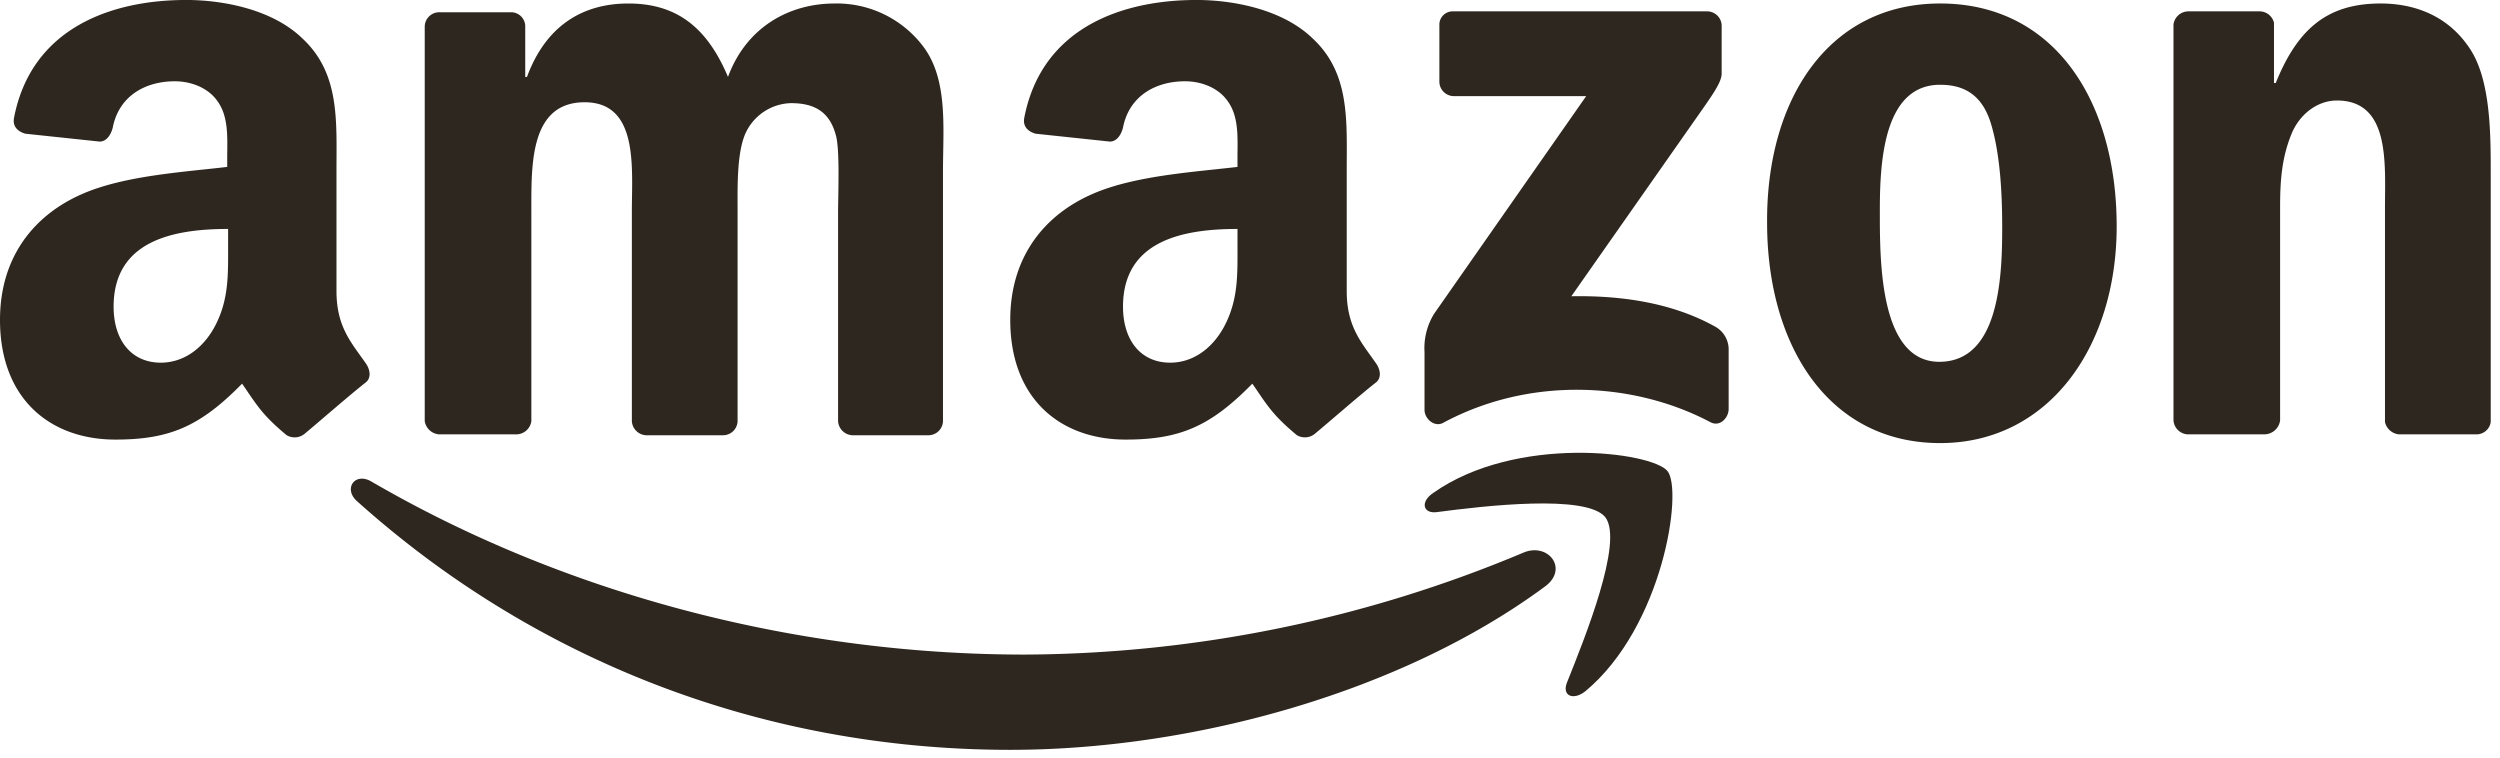
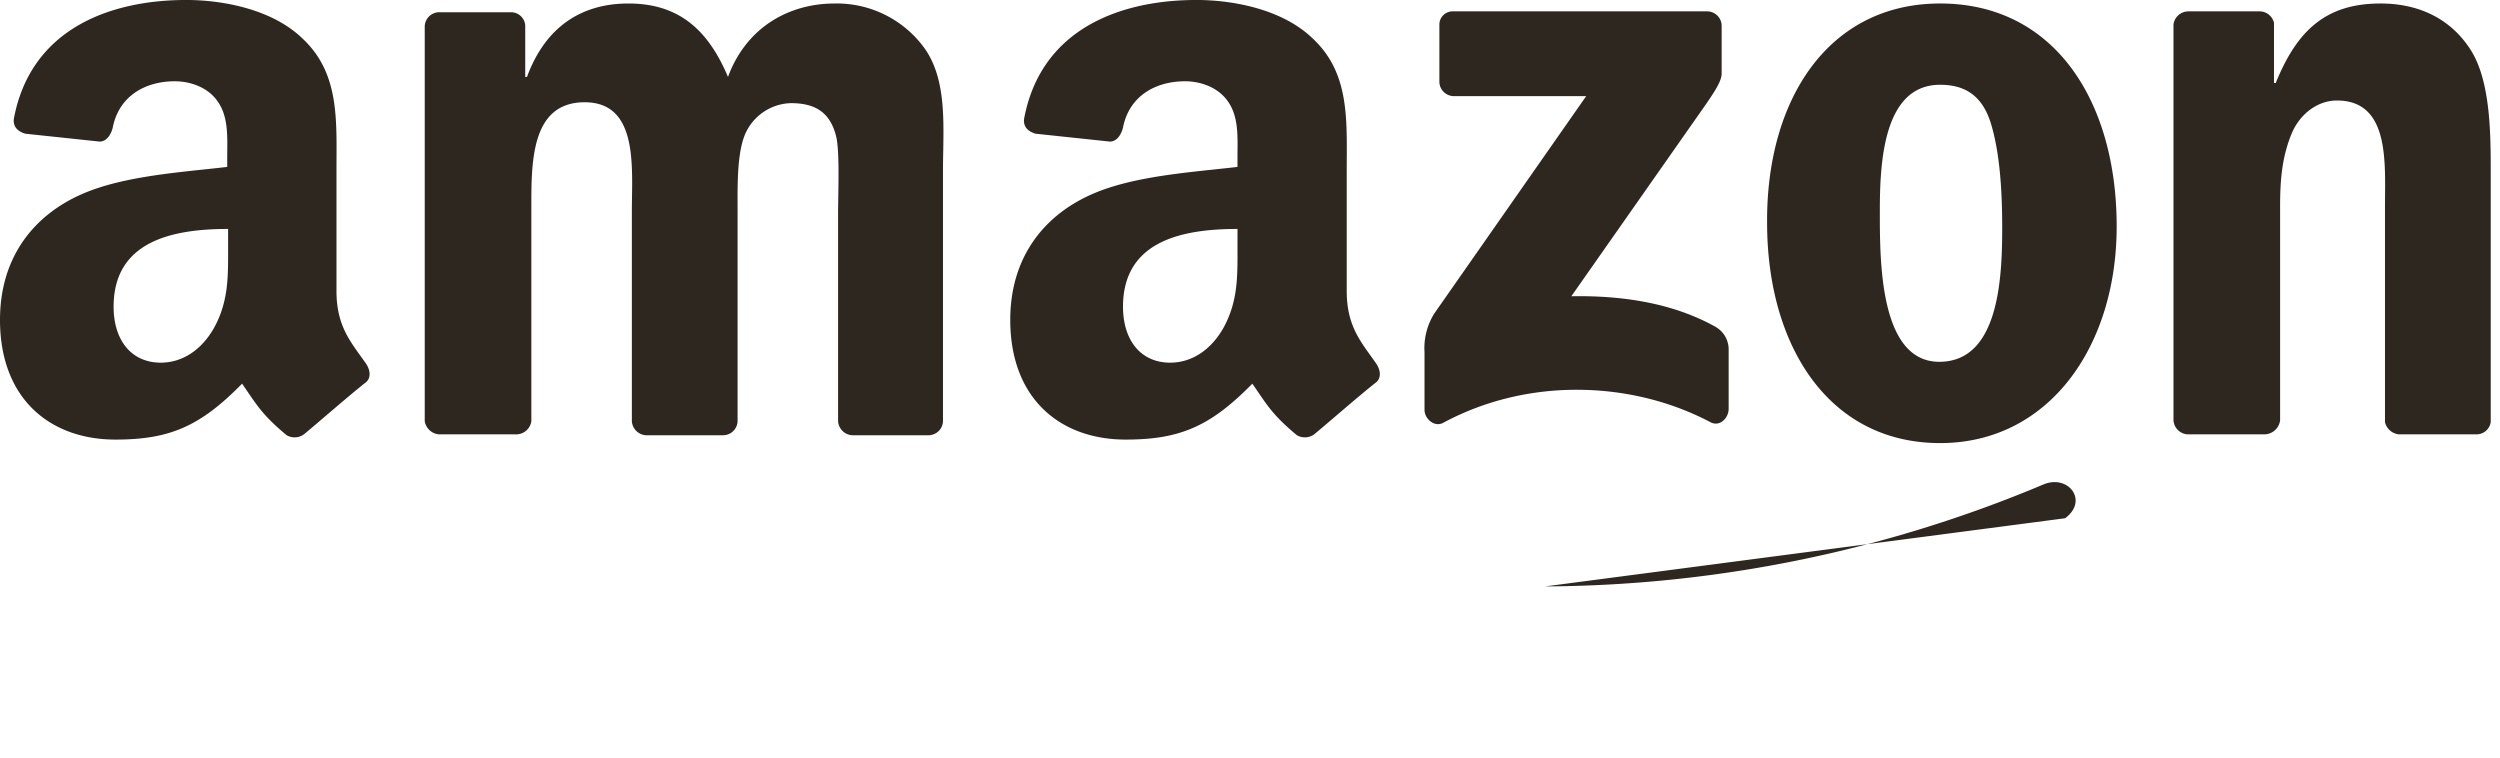
<svg xmlns="http://www.w3.org/2000/svg" width="508" height="154" viewBox="0 0 508 154">
  <defs>
    <clipPath id="clip-Amazon_Retirement_Benefits">
      <rect width="508" height="154" />
    </clipPath>
  </defs>
  <g id="Amazon_Retirement_Benefits" data-name="Amazon Retirement Benefits" clip-path="url(#clip-Amazon_Retirement_Benefits)">
    <rect width="508" height="154" fill="rgba(244,239,231,0)" />
    <g id="amazon-2-logo-svgrepo-com" transform="translate(-163.5 -263.1)">
-       <path id="Path_6320" data-name="Path 6320" d="M446.322,339.765c-29.3,21.665-71.922,33.208-108.682,33.208-51.5,0-97.671-19-132.833-50.612-2.664-2.486-.355-5.86,3.019-3.907,37.825,22.021,84.53,35.162,132.833,35.162a264.293,264.293,0,0,0,101.4-20.777c4.972-1.953,9.057,3.374,4.262,6.926Z" transform="translate(31.147 42.494)" fill="#2e271f" fill-rule="evenodd" />
-       <path id="Path_6321" data-name="Path 6321" d="M363.242,328.034c-3.729-4.795-24.862-2.308-34.274-1.065-2.841.355-3.374-2.131-.71-3.907,16.871-11.9,44.4-8.347,47.593-4.44s-.888,31.61-16.693,44.751c-2.486,1.953-4.795.888-3.729-1.776C358.98,352.718,366.972,333.006,363.242,328.034Z" transform="translate(126.48 40.196)" fill="#2e271f" fill-rule="evenodd" />
+       <path id="Path_6320" data-name="Path 6320" d="M446.322,339.765a264.293,264.293,0,0,0,101.4-20.777c4.972-1.953,9.057,3.374,4.262,6.926Z" transform="translate(31.147 42.494)" fill="#2e271f" fill-rule="evenodd" />
      <path id="Path_6322" data-name="Path 6322" d="M455.982,279.793V268.25a2.7,2.7,0,0,1,2.841-2.841h51.5a2.959,2.959,0,0,1,3.019,2.841v9.767c0,1.6-1.421,3.729-3.907,7.281l-26.638,38c9.945-.178,20.422,1.243,29.3,6.215a5.291,5.291,0,0,1,2.664,4.44V346.21c0,1.776-1.776,3.729-3.729,2.664-15.8-8.346-36.938-9.234-54.341.178-1.776.888-3.729-.888-3.729-2.664V334.666a13.271,13.271,0,0,1,1.953-7.814l30.9-44.219H459A2.959,2.959,0,0,1,455.982,279.793ZM268.275,351.359H252.647a3.207,3.207,0,0,1-2.841-2.664V268.427a2.959,2.959,0,0,1,3.019-2.841h14.562a2.894,2.894,0,0,1,2.841,2.664v10.478h.355c3.729-10.122,11.01-14.917,20.6-14.917,9.767,0,15.983,4.795,20.245,14.917,3.729-10.122,12.431-14.917,21.665-14.917a22.014,22.014,0,0,1,18.114,8.879c4.972,6.748,3.907,16.516,3.907,25.217V348.7a2.959,2.959,0,0,1-3.019,2.841h-15.45A3.051,3.051,0,0,1,333.8,348.7v-42.62c0-3.374.355-11.9-.355-15.095-1.243-5.327-4.617-6.926-9.234-6.926a10.457,10.457,0,0,0-9.412,6.57c-1.6,4.084-1.421,10.833-1.421,15.45V348.7a2.959,2.959,0,0,1-3.019,2.841H294.735a3.051,3.051,0,0,1-2.841-2.841v-42.62c0-8.879,1.421-22.2-9.59-22.2-11.188,0-10.833,12.786-10.833,22.2V348.7a3.119,3.119,0,0,1-3.2,2.664ZM557.737,263.81c23.264,0,35.872,19.89,35.872,45.284,0,24.507-13.852,44.041-35.872,44.041-22.731,0-35.162-19.889-35.162-44.751-.178-25.04,12.431-44.574,35.162-44.574Zm0,16.515c-11.543,0-12.253,15.8-12.253,25.572s-.178,30.722,12.076,30.722c12.076,0,12.786-16.87,12.786-27.17,0-6.748-.355-14.917-2.309-21.31C566.262,282.457,562.71,280.326,557.737,280.326Zm65.884,71.034H607.994a3.051,3.051,0,0,1-2.841-2.841V268.072a3.069,3.069,0,0,1,3.019-2.664h14.562a3.037,3.037,0,0,1,2.841,2.309V279.97h.355c4.44-11.01,10.477-16.16,21.31-16.16,6.926,0,13.852,2.486,18.291,9.412,4.085,6.393,4.085,17.226,4.085,25.04v50.612a2.922,2.922,0,0,1-3.019,2.486H650.969a3.231,3.231,0,0,1-2.841-2.486V305.187c0-8.879,1.065-21.665-9.767-21.665-3.729,0-7.281,2.486-9.057,6.393-2.131,4.972-2.486,9.767-2.486,15.272v43.331a3.252,3.252,0,0,1-3.2,2.841ZM414.96,313c0,6.038.178,11.188-2.841,16.693-2.486,4.44-6.393,7.1-10.833,7.1-6.038,0-9.59-4.617-9.59-11.365,0-13.319,11.9-15.805,23.264-15.805Zm15.8,38.181a3.211,3.211,0,0,1-3.729.355c-5.15-4.262-6.215-6.393-9.057-10.477-8.524,8.7-14.74,11.365-25.75,11.365-13.141,0-23.441-8.169-23.441-24.329,0-12.786,6.926-21.31,16.693-25.572,8.524-3.729,20.422-4.44,29.479-5.505v-1.953c0-3.729.355-8.169-1.954-11.365-1.953-2.841-5.505-4.084-8.7-4.084-6.038,0-11.365,3.019-12.608,9.412-.355,1.42-1.243,2.841-2.664,2.841l-15.095-1.6c-1.243-.355-2.664-1.243-2.309-3.2,3.552-18.469,20.067-23.974,34.984-23.974,7.636,0,17.581,1.953,23.619,7.814,7.636,7.1,6.926,16.693,6.926,26.993v24.329c0,7.281,3.019,10.477,5.86,14.562,1.065,1.421,1.243,3.2,0,4.084-3.374,2.664-9.057,7.636-12.253,10.3ZM209.85,313c0,6.038.178,11.188-2.841,16.693-2.486,4.44-6.393,7.1-10.833,7.1-6.038,0-9.59-4.617-9.59-11.365,0-13.319,11.9-15.805,23.264-15.805Zm15.627,38.181a3.211,3.211,0,0,1-3.729.355c-5.15-4.262-6.215-6.393-9.057-10.477-8.524,8.7-14.74,11.365-25.75,11.365-13.141,0-23.441-8.169-23.441-24.329,0-12.786,6.926-21.31,16.693-25.572,8.524-3.729,20.422-4.44,29.479-5.505v-1.953c0-3.729.355-8.169-1.953-11.365-1.953-2.841-5.505-4.084-8.7-4.084-6.038,0-11.365,3.019-12.608,9.412-.355,1.42-1.243,2.841-2.664,2.841l-15.095-1.6c-1.243-.355-2.664-1.243-2.309-3.2,3.552-18.469,20.067-23.974,34.984-23.974,7.636,0,17.581,1.953,23.619,7.814,7.636,7.1,6.926,16.693,6.926,26.993v24.329c0,7.281,3.019,10.477,5.86,14.562,1.066,1.421,1.243,3.2,0,4.084-3.374,2.664-9.057,7.636-12.253,10.3Z" transform="translate(0 0)" fill="#2e271f" fill-rule="evenodd" />
    </g>
  </g>
</svg>